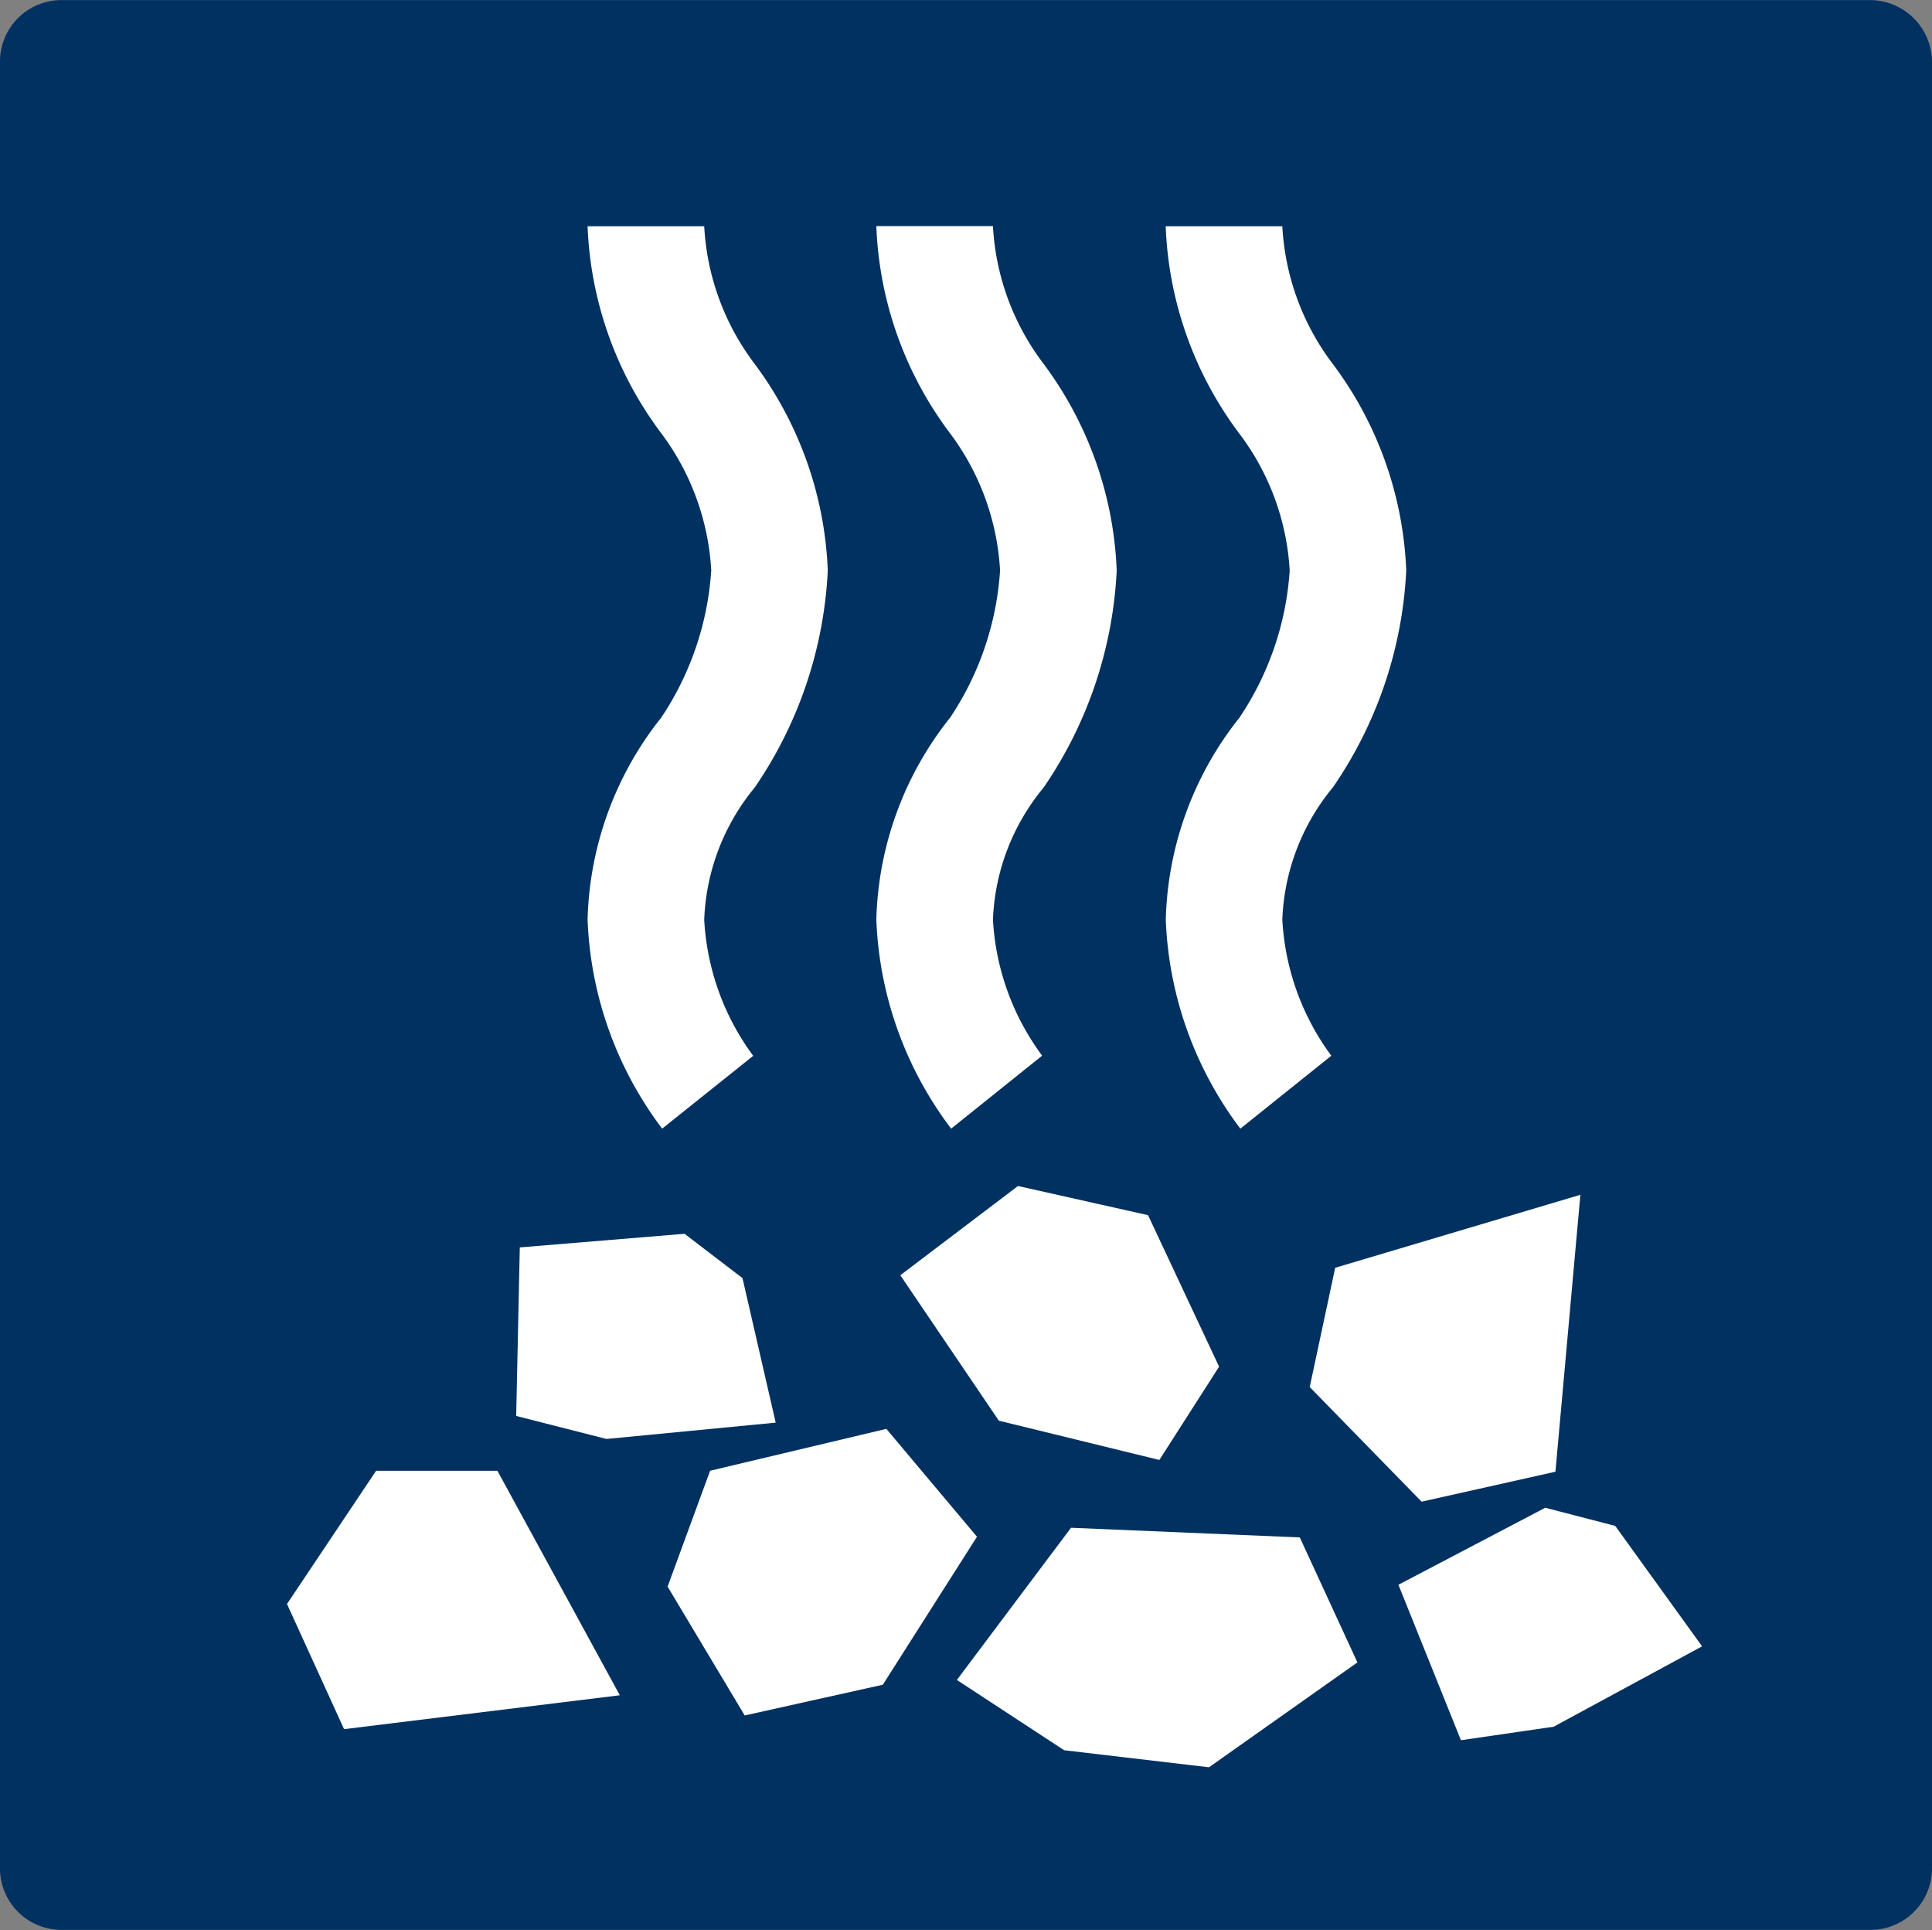
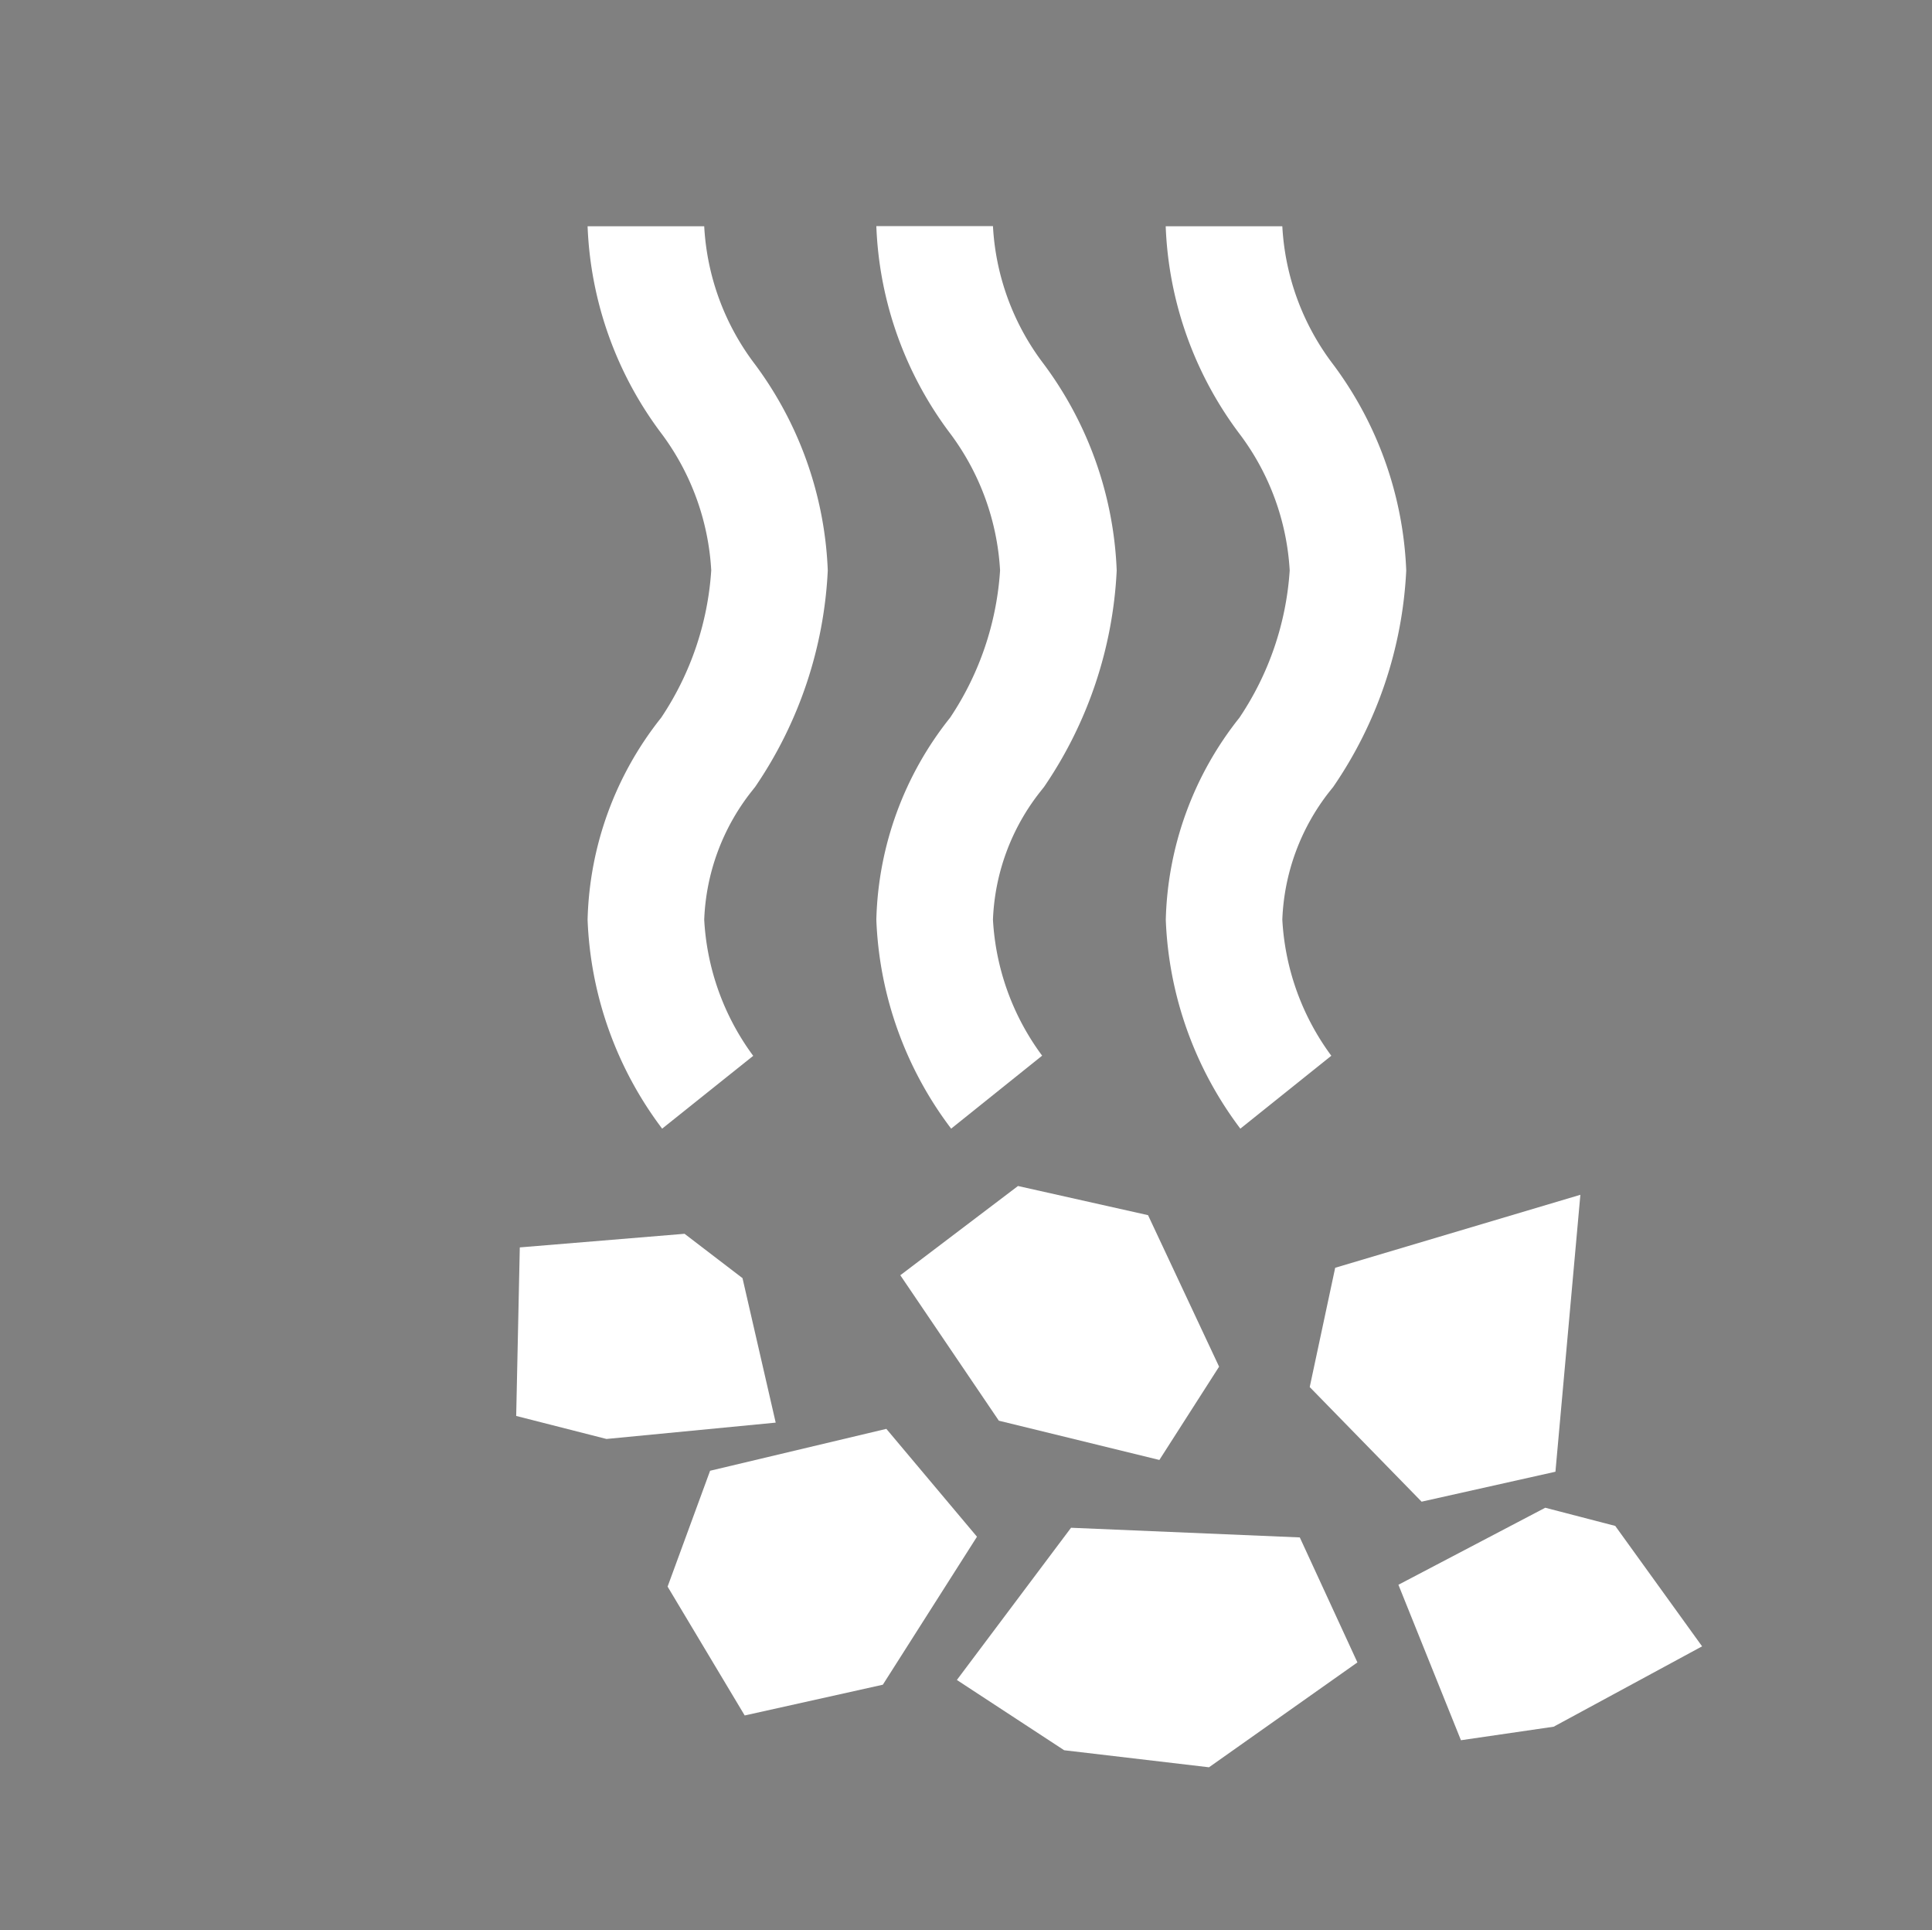
<svg xmlns="http://www.w3.org/2000/svg" width="22" height="21.976" viewBox="0 0 22 21.976">
  <rect x="0" y="0" width="22" height="21.976" fill="#808080" stroke="none" />
  <defs>
    <clipPath id="clip-path">
      <rect id="Rectangle_24076" data-name="Rectangle 24076" width="22" height="21.976" fill="none" />
    </clipPath>
  </defs>
  <g id="Group_11219" data-name="Group 11219" transform="translate(0 0)">
    <g id="Group_11218" data-name="Group 11218" transform="translate(0 0)" clip-path="url(#clip-path)">
-       <path id="Rectangle_24075" data-name="Rectangle 24075" d="M.7,0H21.292A.708.708,0,0,1,22,.708V21.271a.7.7,0,0,1-.7.7H.7a.7.7,0,0,1-.7-.7V.7A.7.7,0,0,1,.7,0Z" transform="translate(0 0.001)" fill="#003161" />
      <path id="パス_8745" data-name="パス 8745" d="M3.949,11.467A4.21,4.21,0,0,1,3.1,9.088a3.842,3.842,0,0,1,.838-2.3,3.41,3.41,0,0,0,.57-1.678,2.871,2.871,0,0,0-.56-1.548A4.187,4.187,0,0,1,3.1,1.193H4.428a2.844,2.844,0,0,0,.557,1.544,4.206,4.206,0,0,1,.85,2.375,4.771,4.771,0,0,1-.827,2.464l-.042.053a2.51,2.51,0,0,0-.538,1.459,2.866,2.866,0,0,0,.558,1.55Z" transform="translate(3.591 1.383)" fill="#fff" />
      <path id="パス_8746" data-name="パス 8746" d="M5.475,11.467a4.2,4.2,0,0,1-.852-2.379,3.837,3.837,0,0,1,.84-2.3,3.409,3.409,0,0,0,.569-1.677,2.871,2.871,0,0,0-.56-1.548,4.181,4.181,0,0,1-.849-2.372H5.951A2.838,2.838,0,0,0,6.51,2.736a4.206,4.206,0,0,1,.85,2.376,4.771,4.771,0,0,1-.827,2.464l-.042.053a2.505,2.505,0,0,0-.54,1.458,2.86,2.86,0,0,0,.56,1.549Z" transform="translate(5.356 1.383)" fill="#fff" />
      <path id="パス_8747" data-name="パス 8747" d="M7,11.467a4.21,4.21,0,0,1-.849-2.378,3.842,3.842,0,0,1,.838-2.3,3.4,3.4,0,0,0,.573-1.677A2.85,2.85,0,0,0,7,3.569a4.189,4.189,0,0,1-.85-2.376H7.478a2.844,2.844,0,0,0,.557,1.544,4.194,4.194,0,0,1,.854,2.375,4.756,4.756,0,0,1-.832,2.465l-.041.051a2.51,2.51,0,0,0-.538,1.459,2.866,2.866,0,0,0,.558,1.55Z" transform="translate(7.124 1.383)" fill="#fff" />
-       <path id="Path_8748" data-name="Path 8748" d="M2.529,7.758,1.514,9.275l.65,1.425,3.14-.386L3.91,7.758" transform="translate(1.754 8.987)" fill="#fff" />
      <path id="Path_8749" data-name="Path 8749" d="M6.91,8.489,8.184,9.794l1.524-.341L9.992,6.3,7.2,7.131" transform="translate(8.004 7.303)" fill="#fff" />
      <path id="Path_8750" data-name="Path 8750" d="M4.006,8.014,3.522,9.333,4.4,10.8l1.573-.35L7.045,8.765,6.013,7.537" transform="translate(4.08 8.731)" fill="#fff" />
      <path id="Path_8751" data-name="Path 8751" d="M5.3,7.013l.378,1.645-1.927.186L2.723,8.582l.041-1.919L4.64,6.508" transform="translate(3.155 7.539)" fill="#fff" />
      <path id="Path_8752" data-name="Path 8752" d="M9.847,8.16l.989,1.371-1.69.915L8.09,10.6l-.712-1.77L9.05,7.953" transform="translate(8.546 9.213)" fill="#fff" />
      <path id="Path_8753" data-name="Path 8753" d="M6.09,6.256,4.75,7.272,5.872,8.928,7.7,9.375,8.38,8.313,7.571,6.588" transform="translate(5.502 7.247)" fill="#fff" />
      <path id="Path_8754" data-name="Path 8754" d="M6.348,8.059l-1.3,1.733,1.222.8,1.649.194,1.69-1.194L8.953,8.169" transform="translate(5.848 9.335)" fill="#fff" />
    </g>
  </g>
</svg>